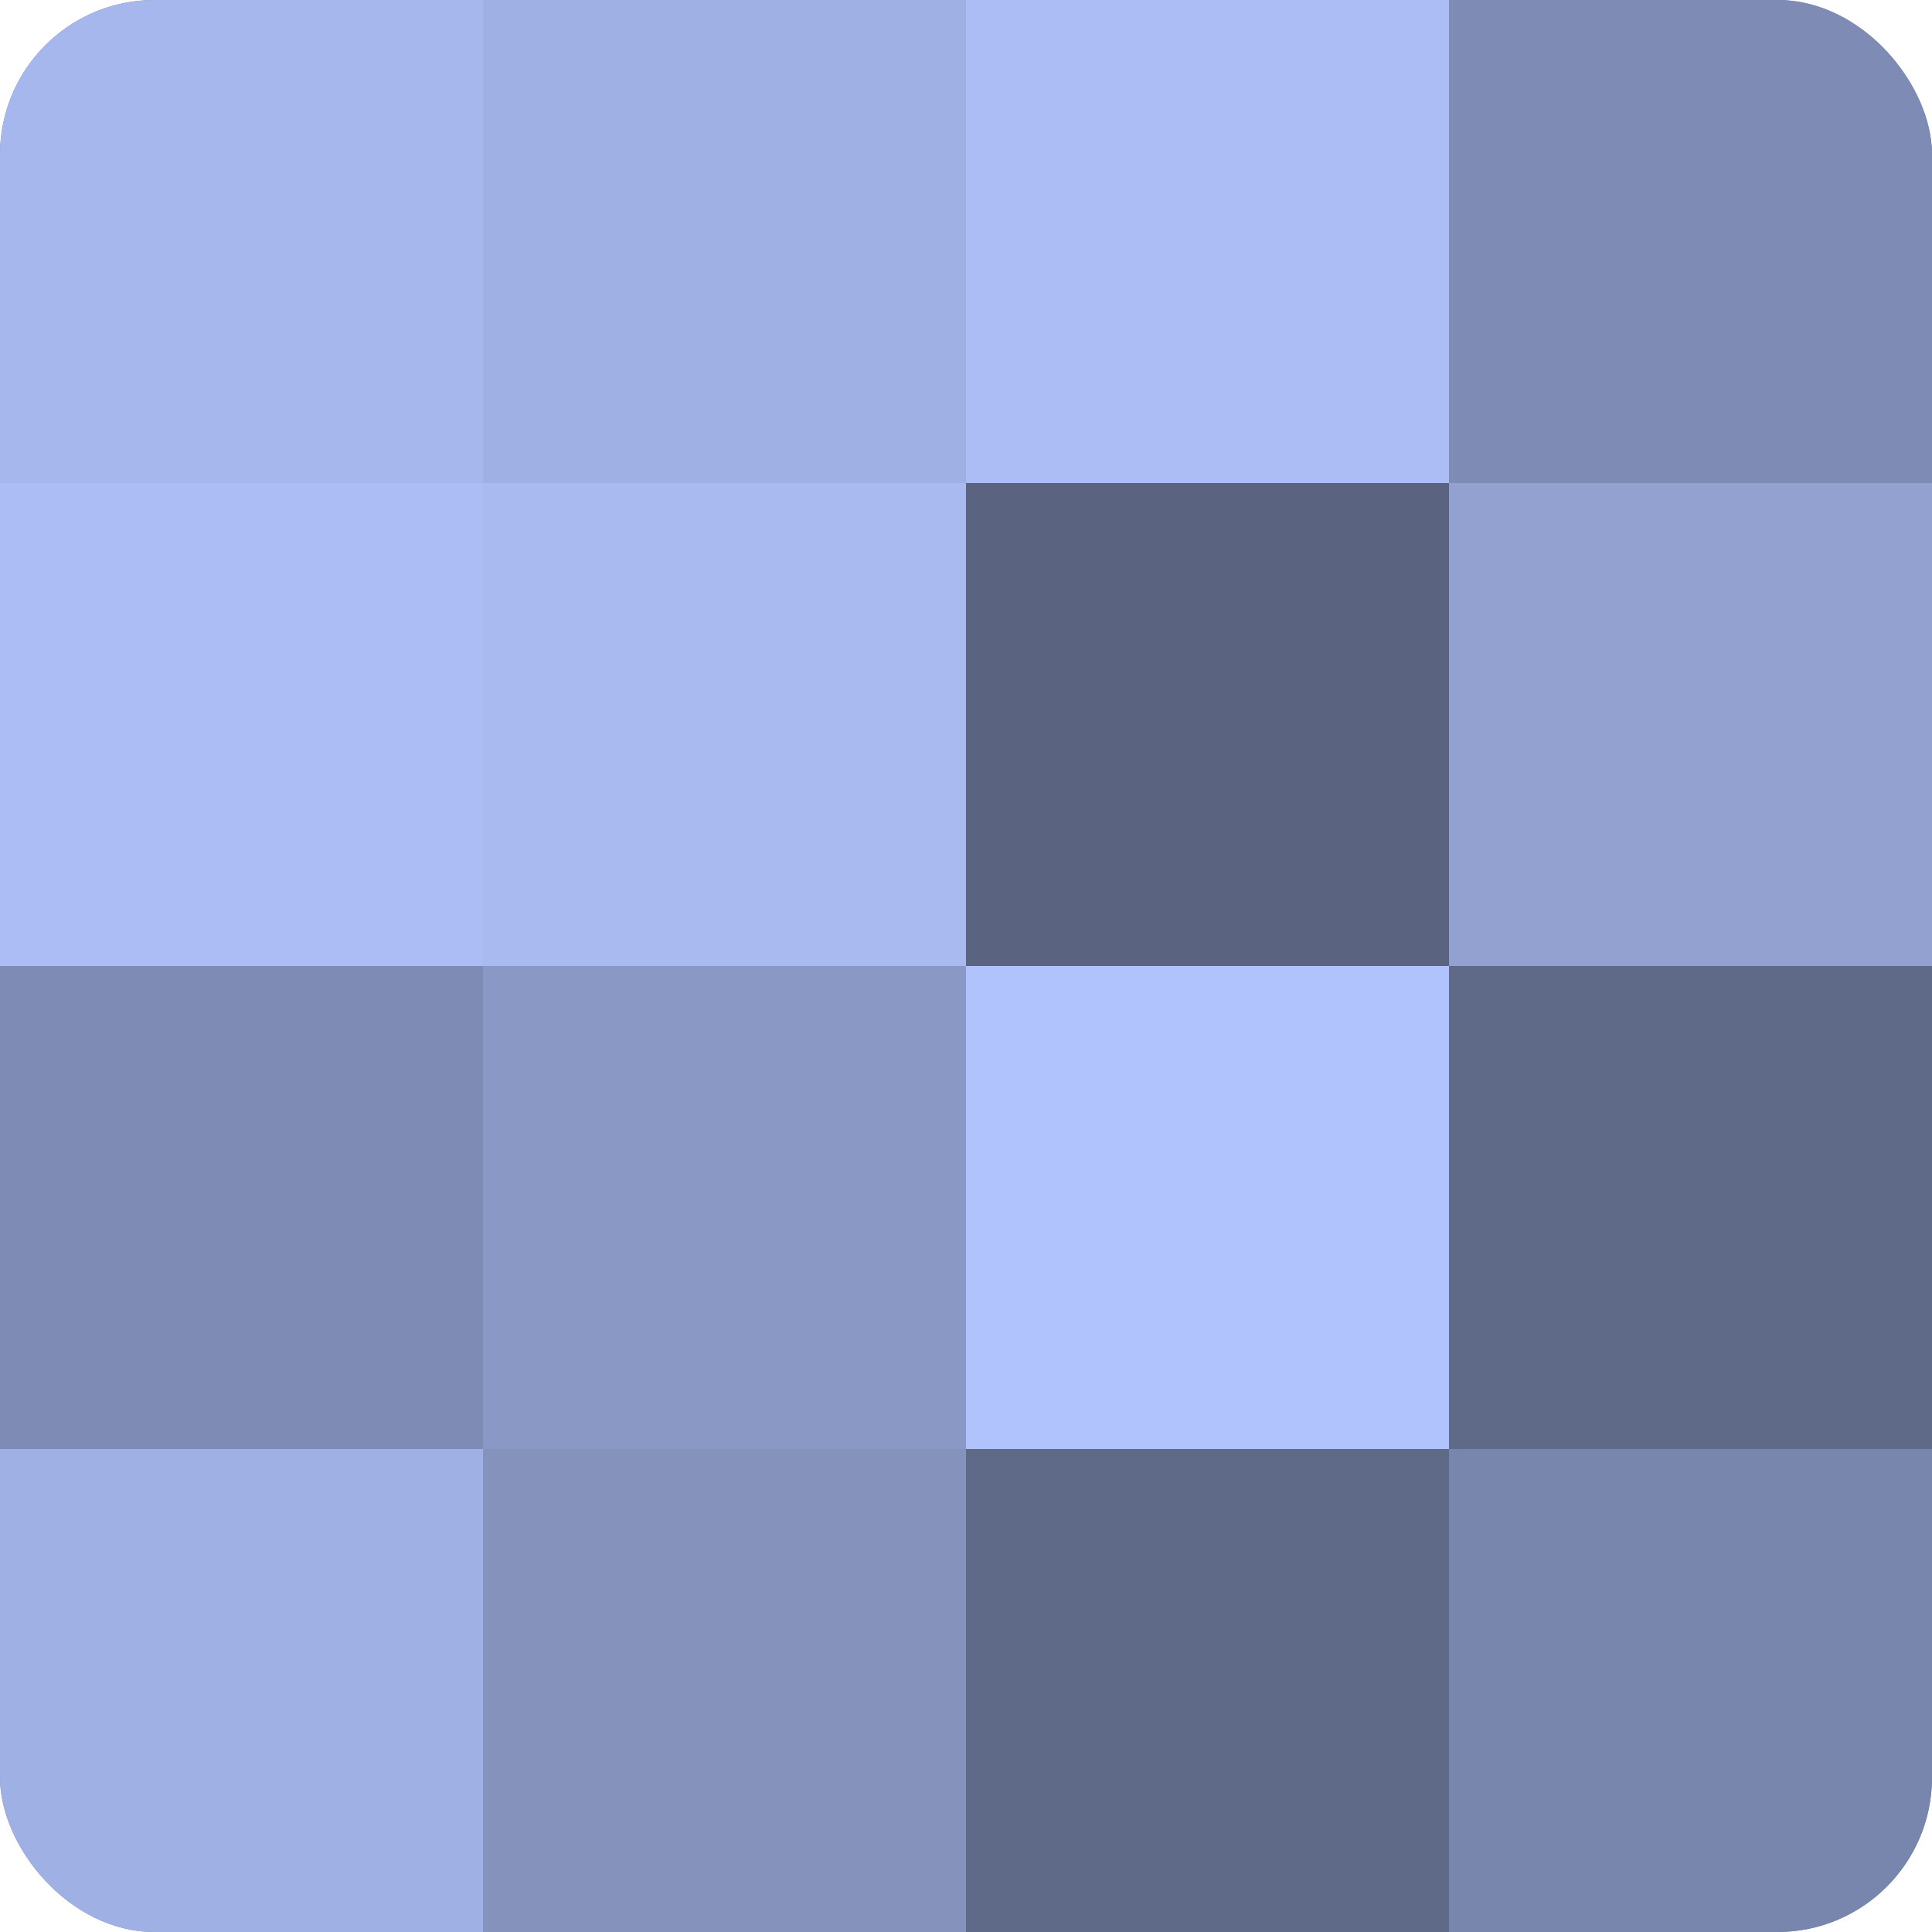
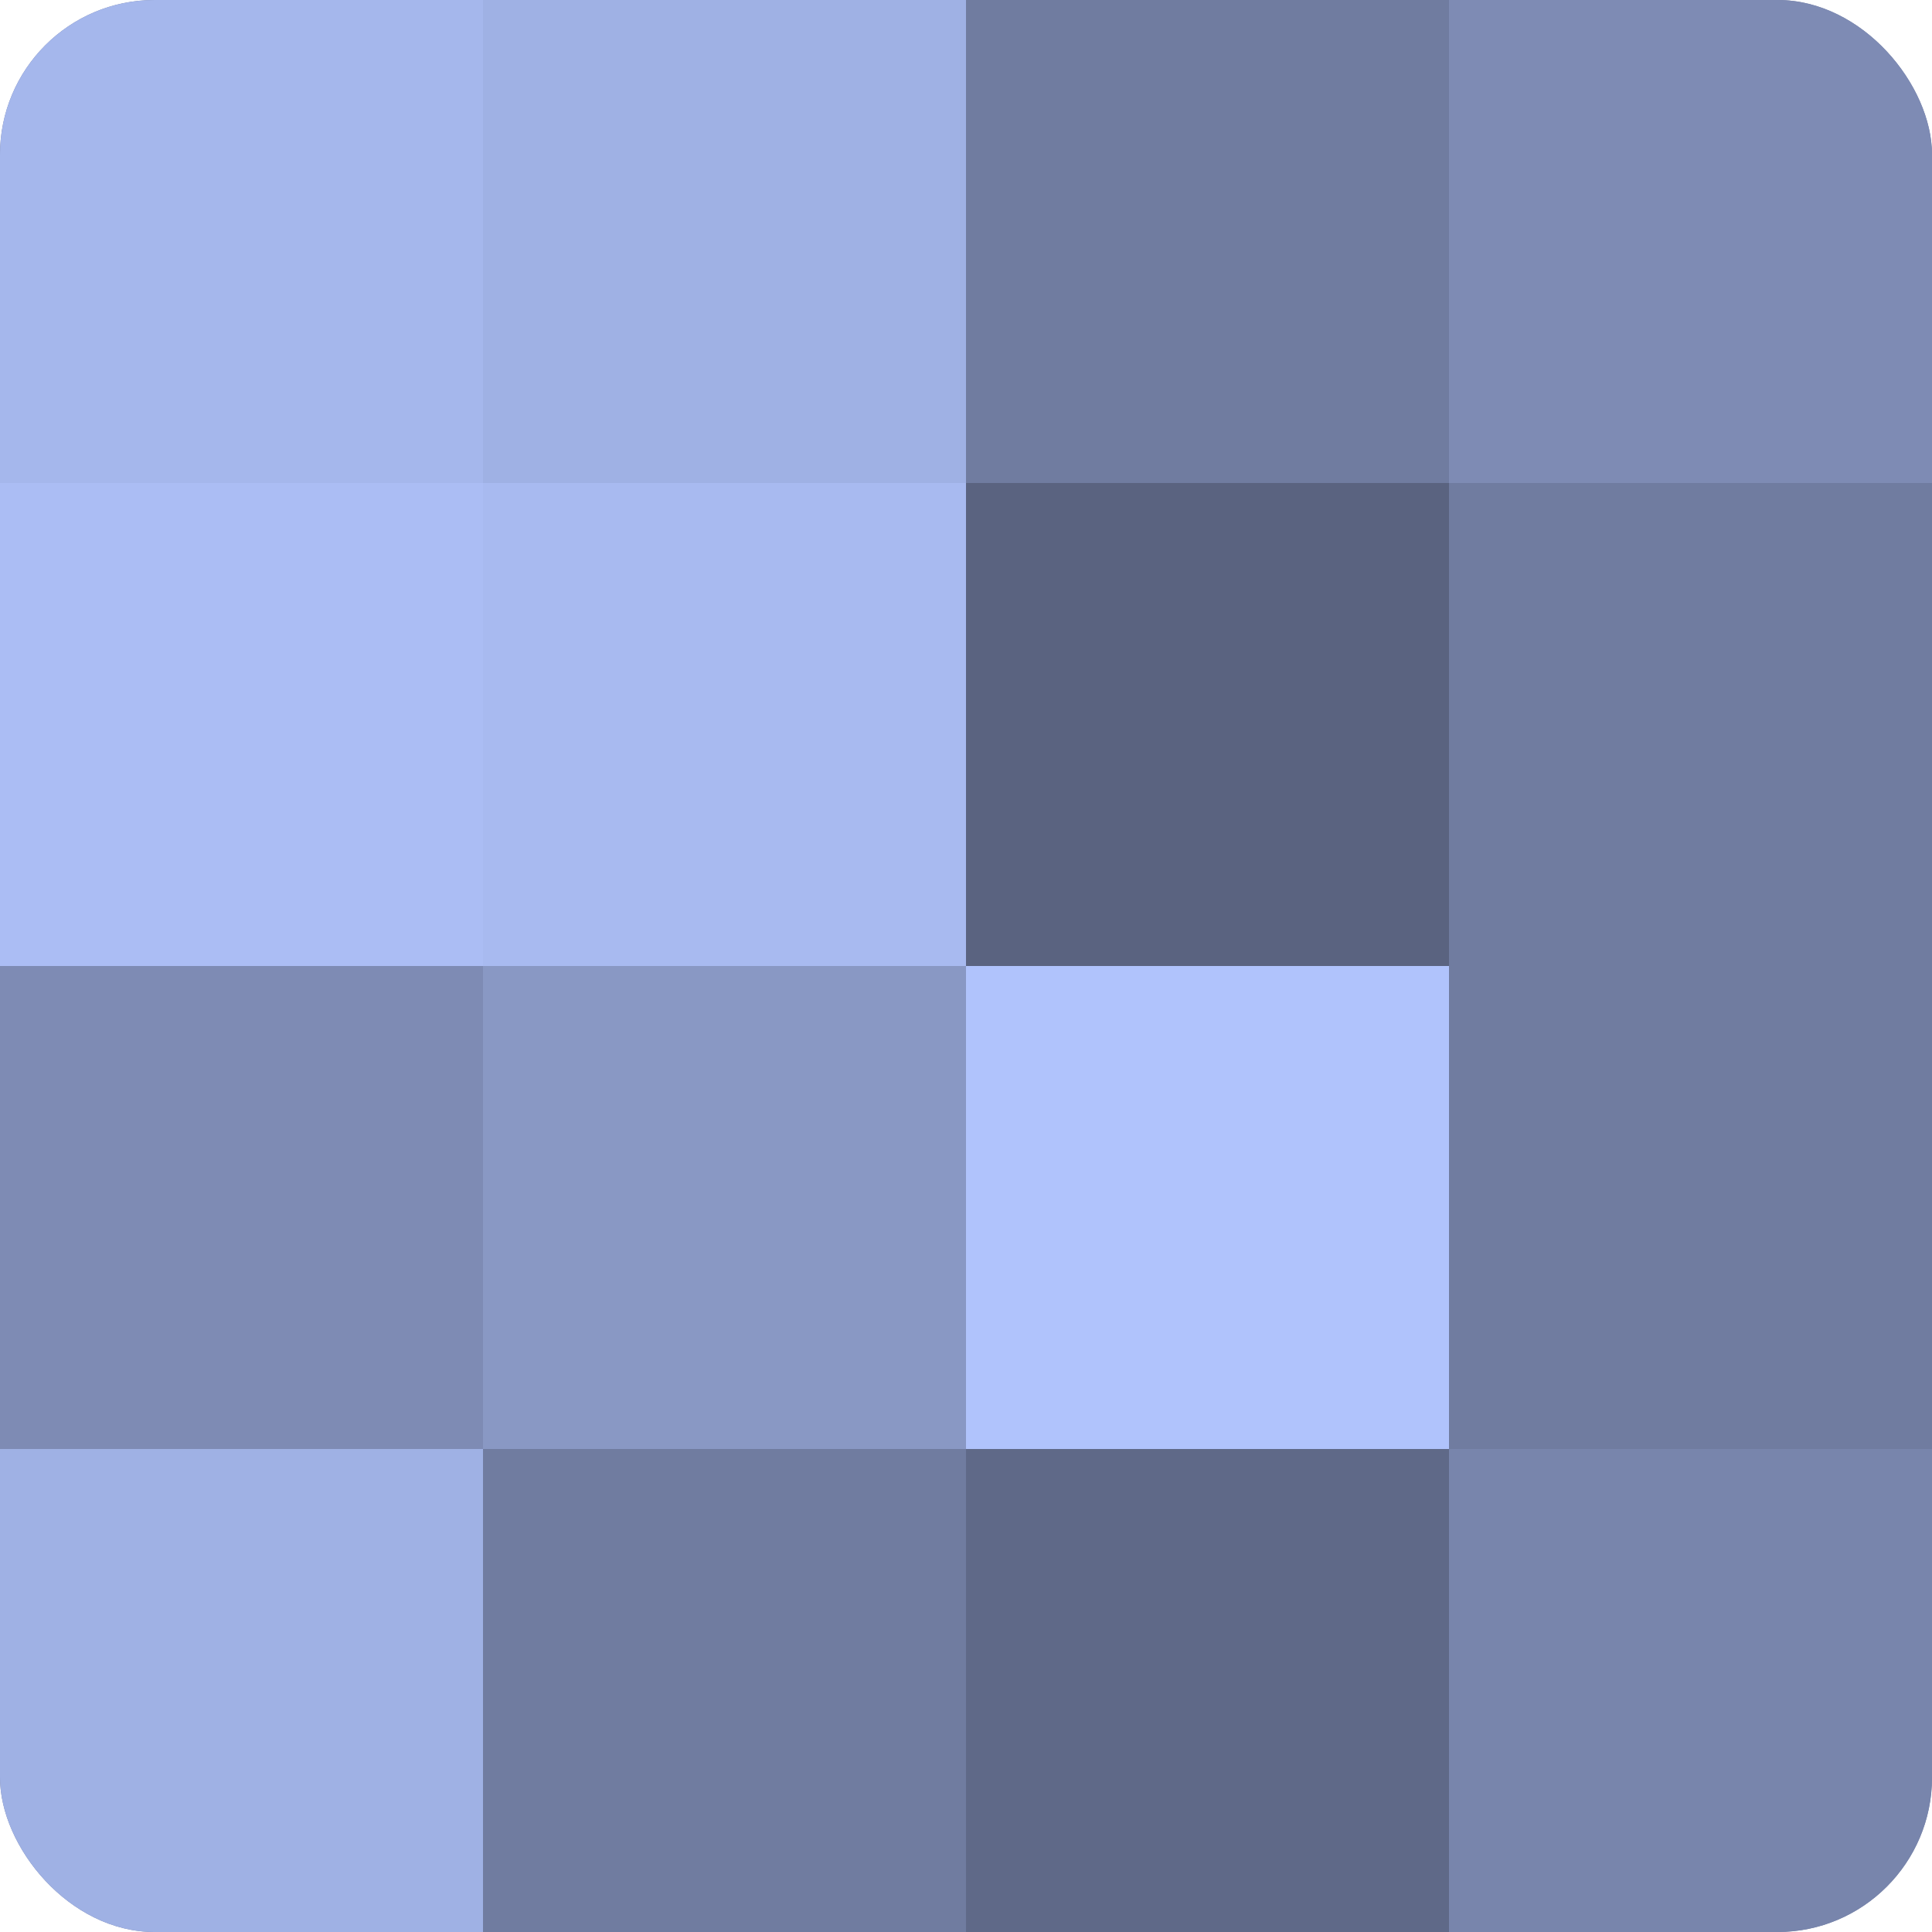
<svg xmlns="http://www.w3.org/2000/svg" width="60" height="60" viewBox="0 0 100 100" preserveAspectRatio="xMidYMid meet">
  <defs>
    <clipPath id="c" width="100" height="100">
      <rect width="100" height="100" rx="8" ry="8" />
    </clipPath>
  </defs>
  <g clip-path="url(#c)">
    <rect width="100" height="100" fill="#707ca0" />
    <rect width="25" height="25" fill="#a5b7ec" />
    <rect y="25" width="25" height="25" fill="#abbdf4" />
    <rect y="50" width="25" height="25" fill="#7e8bb4" />
    <rect y="75" width="25" height="25" fill="#9fb1e4" />
    <rect x="25" width="25" height="25" fill="#9fb1e4" />
    <rect x="25" y="25" width="25" height="25" fill="#a8baf0" />
    <rect x="25" y="50" width="25" height="25" fill="#8998c4" />
-     <rect x="25" y="75" width="25" height="25" fill="#8492bc" />
-     <rect x="50" width="25" height="25" fill="#abbdf4" />
    <rect x="50" y="25" width="25" height="25" fill="#5a6380" />
    <rect x="50" y="50" width="25" height="25" fill="#b0c3fc" />
    <rect x="50" y="75" width="25" height="25" fill="#5f6988" />
    <rect x="75" width="25" height="25" fill="#7e8bb4" />
-     <rect x="75" y="25" width="25" height="25" fill="#92a1d0" />
-     <rect x="75" y="50" width="25" height="25" fill="#5f6988" />
    <rect x="75" y="75" width="25" height="25" fill="#7885ac" />
  </g>
</svg>